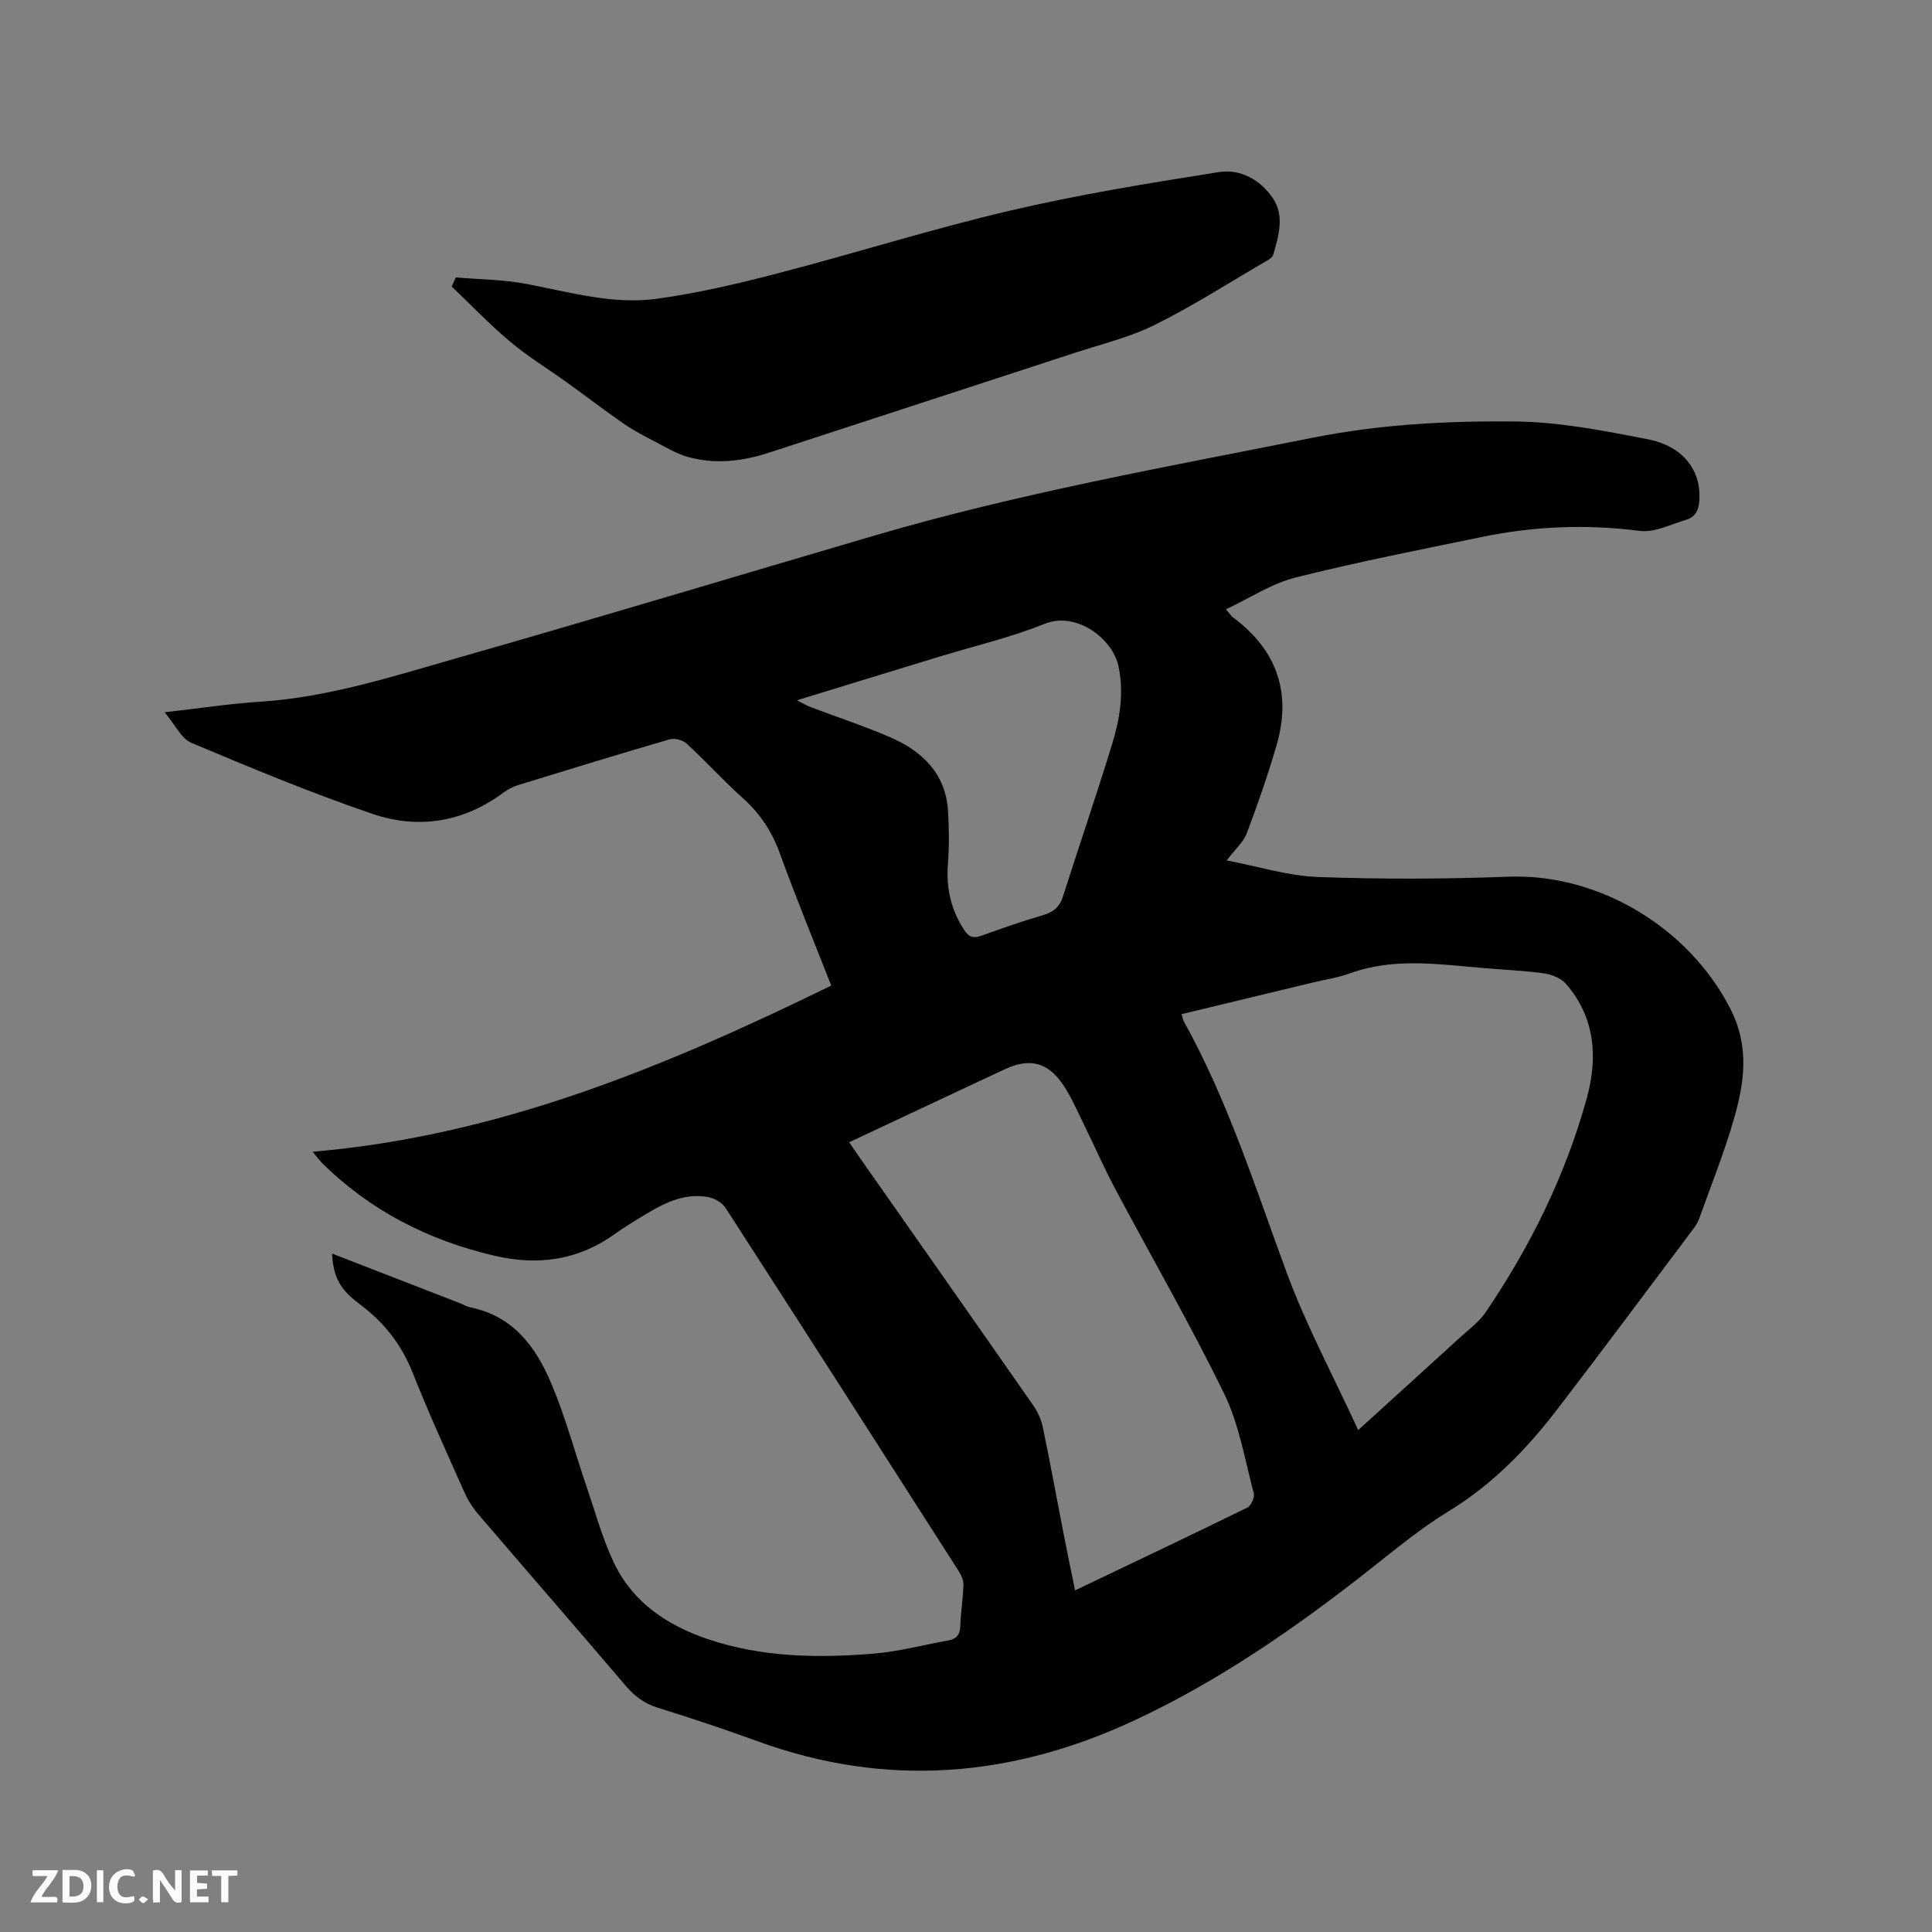
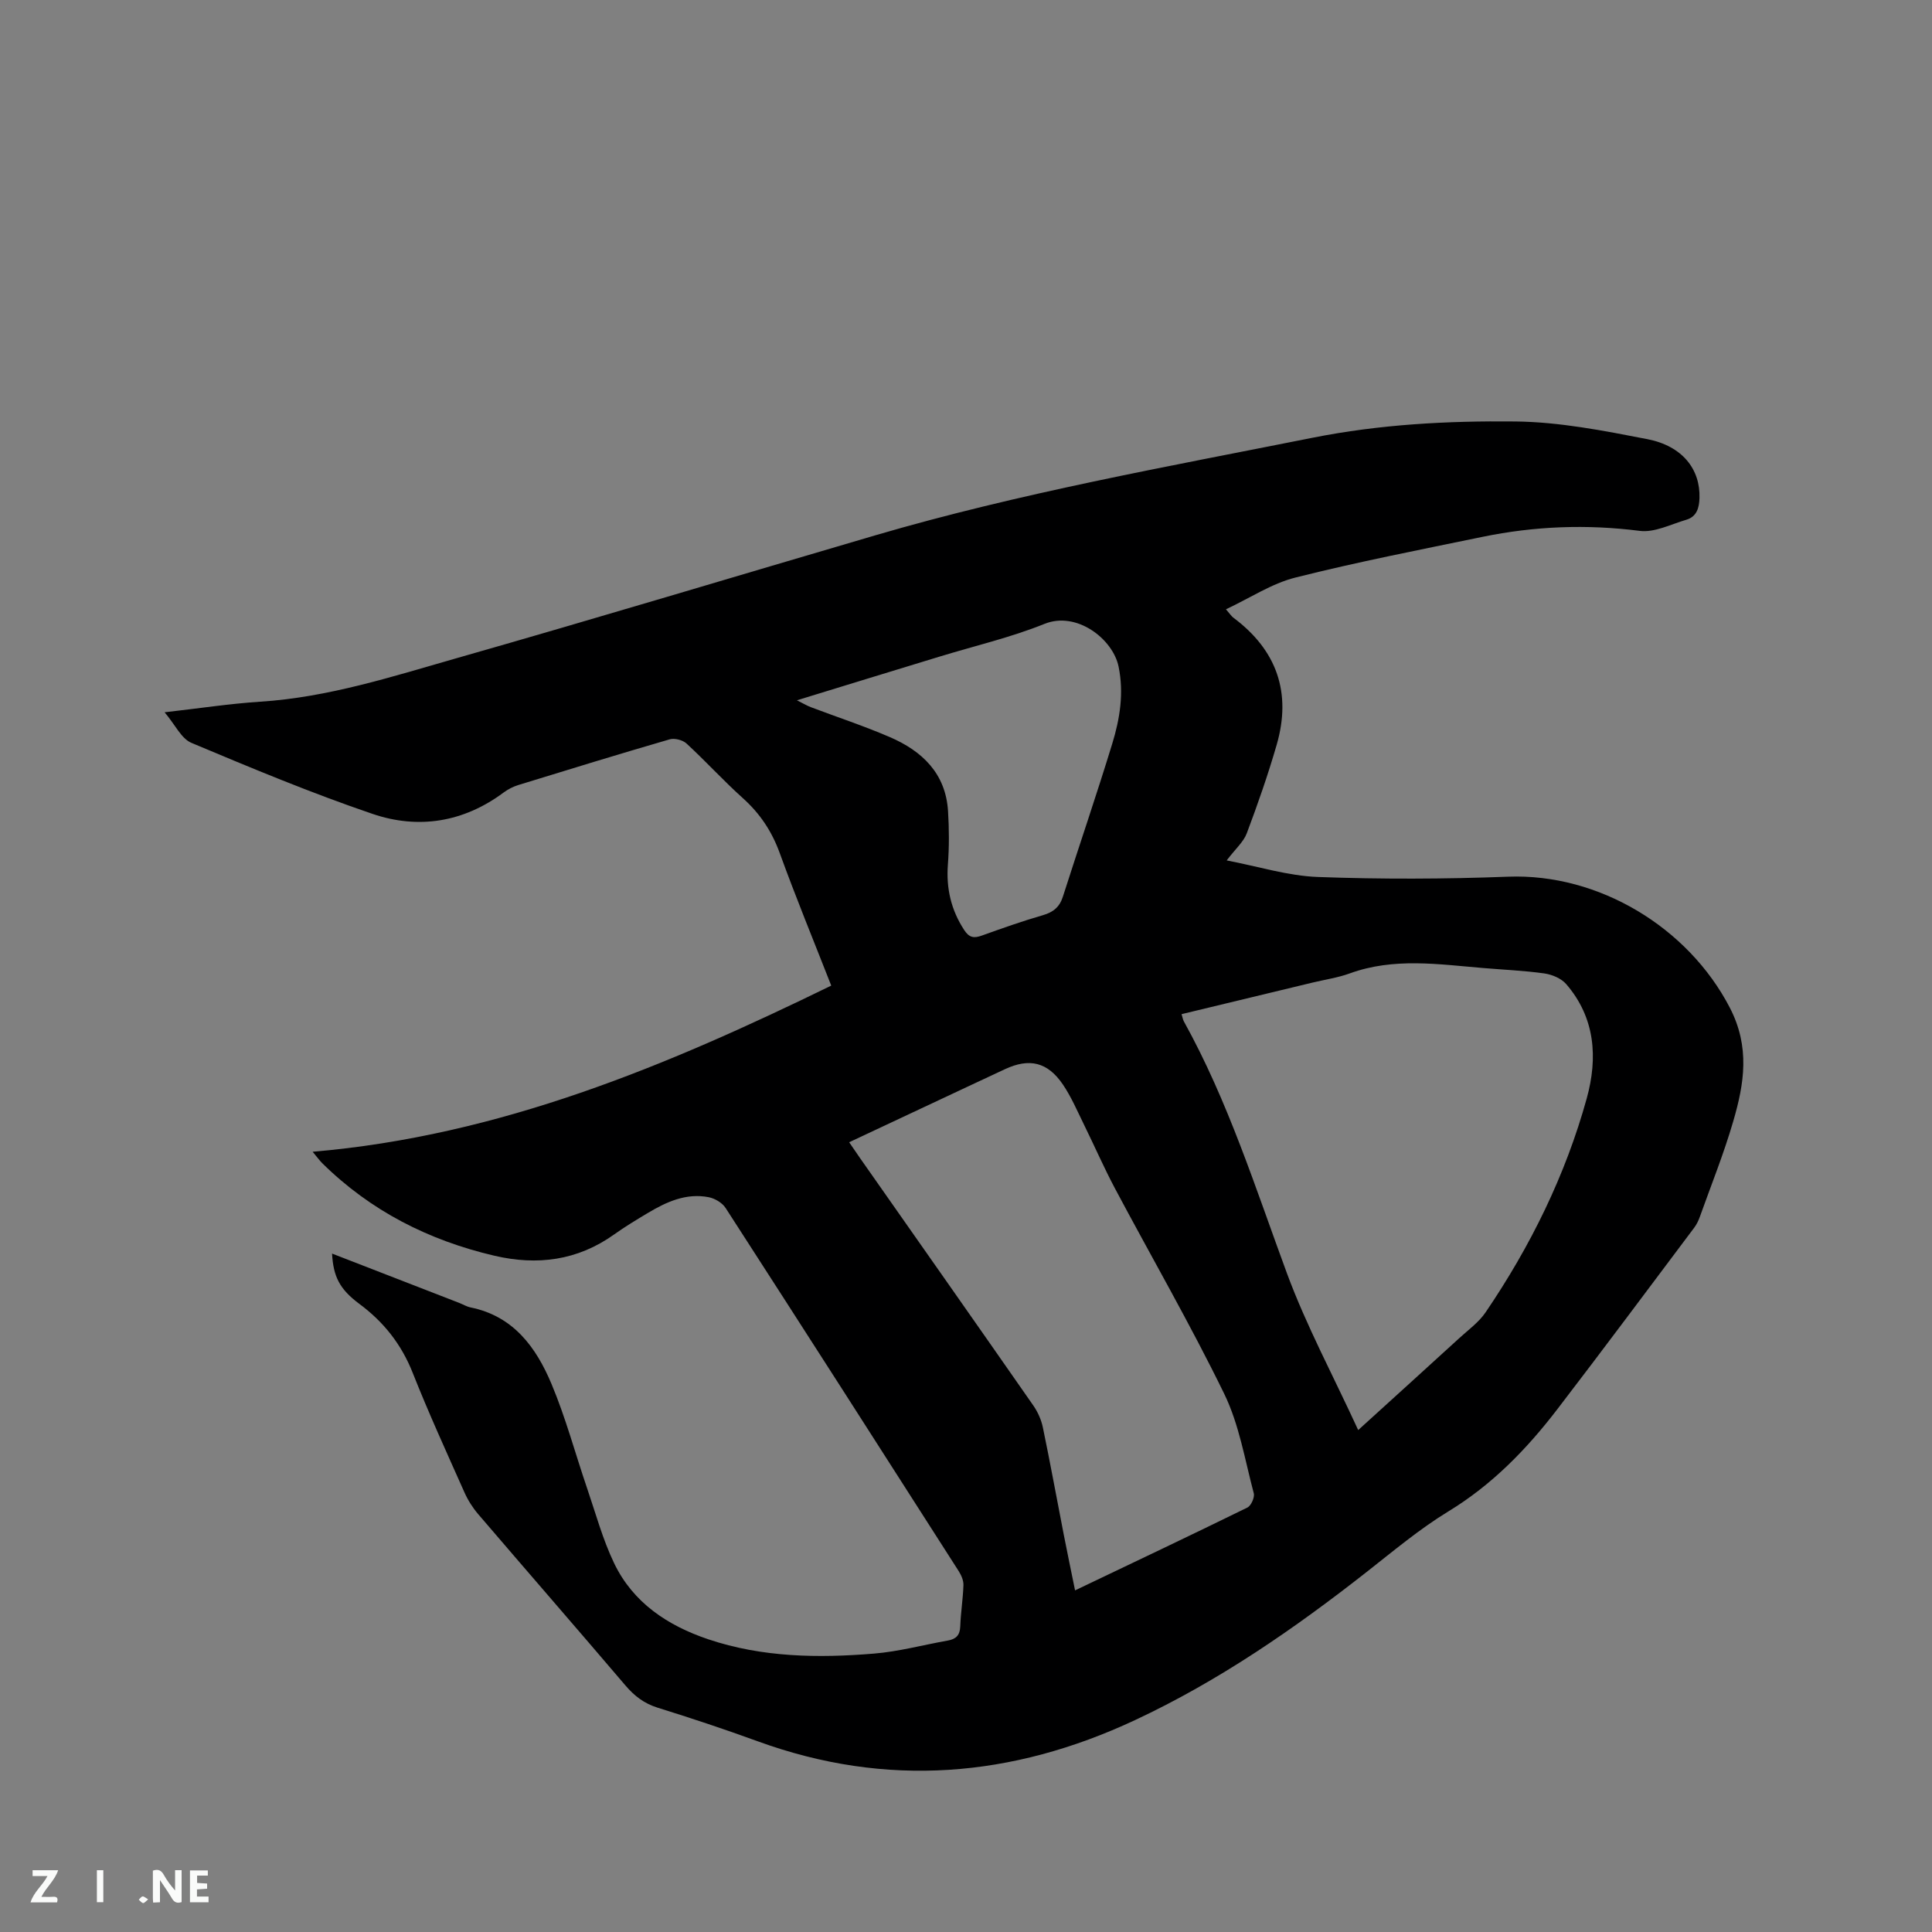
<svg xmlns="http://www.w3.org/2000/svg" enable-background="new 0 0 400 400" viewBox="0 0 400 400">
  <rect x="0" y="0" width="400" height="400" fill="#808080" stroke="none" />
  <path d="m68.75 259.54c8.98 3.48 17.65 6.84 26.32 10.21.79.31 1.54.77 2.36.94 8.9 1.8 13.59 8.3 16.76 15.86 2.94 7 4.91 14.4 7.37 21.6 1.78 5.21 3.23 10.59 5.6 15.52 3.94 8.19 11.11 12.91 19.49 15.73 11.16 3.75 22.73 3.91 34.29 2.96 5.14-.42 10.19-1.8 15.29-2.7 1.7-.3 2.52-1.1 2.58-2.94.1-2.86.57-5.7.66-8.55.03-.96-.45-2.05-.99-2.9-16.04-25.09-32.1-50.16-48.25-75.17-.69-1.07-2.22-1.98-3.5-2.23-4.65-.91-8.73.95-12.61 3.27-2.36 1.41-4.73 2.84-6.97 4.44-7.59 5.41-15.91 6.48-24.81 4.4-13.59-3.18-25.62-9.28-35.62-19.15-.5-.49-.9-1.07-1.99-2.37 38.77-3.31 73.28-17.76 107.37-34.4-3.65-9.32-7.35-18.3-10.66-27.43-1.64-4.52-4.1-8.21-7.66-11.4-4.02-3.61-7.67-7.63-11.64-11.29-.79-.73-2.47-1.16-3.48-.87-10.47 3.04-20.89 6.24-31.31 9.45-1.09.33-2.16.88-3.08 1.56-8.29 6.17-17.64 7.66-27.13 4.43-12.7-4.32-25.13-9.51-37.51-14.71-2.1-.88-3.36-3.75-5.55-6.33 7.23-.82 13.49-1.78 19.78-2.19 14.1-.9 27.44-5.23 40.85-9.06 28.9-8.24 57.68-16.94 86.52-25.39 29.72-8.71 60.16-14.15 90.48-20.19 13.93-2.78 27.98-3.53 42.03-3.38 9.13.1 18.3 1.91 27.32 3.66 7.29 1.42 10.98 6.25 10.8 12.18-.06 2.07-.58 3.88-2.73 4.51-3.2.94-6.59 2.7-9.66 2.3-10.97-1.4-21.78-.98-32.54 1.24-12.94 2.67-25.93 5.2-38.74 8.43-4.9 1.23-9.36 4.22-14.37 6.57.87 1 1.14 1.44 1.53 1.73 9.03 6.73 12.09 15.56 8.97 26.33-1.79 6.19-3.92 12.29-6.19 18.32-.67 1.78-2.31 3.18-4.16 5.61 6.59 1.26 12.7 3.2 18.88 3.43 13.11.48 26.26.44 39.37-.06 18.78-.72 37.29 10.49 45.91 27.1 4.24 8.18 3 15.74.71 23.57-1.95 6.7-4.57 13.2-6.92 19.78-.28.78-.66 1.57-1.16 2.23-9.42 12.54-18.78 25.12-28.32 37.56-6.34 8.27-13.5 15.65-22.57 21.17-5.94 3.62-11.34 8.16-16.83 12.47-15.04 11.81-30.73 22.65-48.09 30.76-25.37 11.86-51.4 14.08-78.06 4.37-6.86-2.5-13.79-4.8-20.76-6.97-2.77-.87-4.78-2.41-6.62-4.57-10.11-11.86-20.34-23.62-30.48-35.46-1.15-1.34-2.14-2.9-2.86-4.51-3.66-8.22-7.41-16.41-10.72-24.77-2.35-5.94-6.03-10.58-11.11-14.33-4-3-5.33-5.57-5.59-10.37zm212.45 36.54c7.66-6.96 14.33-13 20.96-19.06 1.87-1.71 4.03-3.27 5.42-5.32 9.28-13.66 16.53-28.36 20.94-44.3 2.31-8.37 1.78-16.68-4.27-23.67-1.02-1.17-2.91-1.96-4.5-2.19-4.19-.59-8.44-.76-12.66-1.12-9.25-.77-18.51-2.21-27.63 1.11-2.47.9-5.13 1.28-7.7 1.9-9.01 2.17-18.02 4.34-27.13 6.54.21.68.27 1.11.46 1.47 9.19 16.57 14.85 34.55 21.37 52.22 4.02 10.86 9.56 21.15 14.74 32.42zm-105.39-59.59c.92 1.34 1.56 2.3 2.23 3.25 11.98 17.08 23.98 34.15 35.9 51.26.93 1.34 1.65 2.96 1.98 4.56 1.53 7.35 2.87 14.75 4.31 22.12.73 3.77 1.53 7.53 2.35 11.59 12.25-5.85 24-11.42 35.68-17.15.77-.38 1.54-2.11 1.32-2.95-1.84-6.92-3.02-14.23-6.11-20.58-7.04-14.44-15.1-28.38-22.65-42.58-2.27-4.28-4.21-8.73-6.35-13.08-1.4-2.84-2.65-5.8-4.42-8.41-3.17-4.66-6.95-5.51-12-3.15-2.59 1.21-5.18 2.42-7.76 3.63-8.03 3.77-16.06 7.54-24.48 11.49zm-10.82-91.5c1.41.7 2.13 1.14 2.91 1.43 5.44 2.06 10.98 3.88 16.31 6.18 6.7 2.88 11.58 7.51 12.07 15.32.23 3.68.25 7.41-.03 11.08-.37 4.95.66 9.39 3.38 13.56 1.05 1.61 2.04 1.72 3.65 1.14 4.18-1.5 8.38-2.99 12.64-4.22 2.14-.62 3.45-1.68 4.13-3.81 3.38-10.58 6.98-21.08 10.23-31.7 1.58-5.16 2.44-10.46 1.31-15.96-1.17-5.7-8.66-11.53-15.32-8.85-7.04 2.84-14.52 4.57-21.8 6.8-9.59 2.92-19.19 5.87-29.48 9.03z" fill="#000001" />
-   <path d="m94.37 57.44c4.9.42 9.87.43 14.67 1.35 8.96 1.7 17.88 4.33 27.02 3.06 8.37-1.16 16.66-3.1 24.85-5.23 16.08-4.18 31.95-9.2 48.12-12.99 14.3-3.35 28.85-5.72 43.37-8.01 4.41-.7 8.64 1.65 11.17 5.47 2.42 3.65 1.15 7.79.03 11.68-.17.58-1.01 1.04-1.63 1.4-7.6 4.42-15.02 9.2-22.89 13.09-5.26 2.61-11.13 4.01-16.76 5.86-21.02 6.88-42.06 13.72-63.08 20.59-5.55 1.81-11.2 2.48-16.87.88-2.29-.65-4.42-1.93-6.56-3.05-2.25-1.17-4.53-2.34-6.62-3.78-3.97-2.74-7.8-5.69-11.72-8.51-3.95-2.84-8.13-5.39-11.85-8.51-4.24-3.56-8.09-7.59-12.1-11.42.28-.64.56-1.26.85-1.88z" fill="#000001" />
  <g fill="#fafbfa">
    <path d="m37.59 393.81c-.92.31-1.52.05-2-.78-.7-1.2-1.52-2.34-2.47-3.78v4.59c-.55.03-.95.05-1.41.07-.03-.37-.06-.64-.06-.91 0-1.91 0-3.81 0-5.7 1.13-.41 1.77-.03 2.29.91.62 1.11 1.38 2.14 2.31 3.19v-4.2h1.35v6.61z" />
-     <path d="m12.94 393.88v-6.75c1.9.19 3.93-.54 5.37 1.29.8 1.01.78 2.88.03 3.97-1.37 1.97-3.4 1.51-5.4 1.49m1.45-1.22c2.04.12 2.92-.58 2.89-2.21-.03-1.51-.98-2.19-2.89-2z" />
    <path d="m11.81 393.87h-5.49c.68-2.18 2.47-3.48 3.51-5.45h-3.08v-1.21h5.29c-.71 2.13-2.44 3.48-3.47 5.51.86 0 1.63.04 2.39-.01.79-.05 1.14.21.85 1.16" />
    <path d="m39.33 393.86v-6.61h3.7v1.07h-2.22v1.52c.68.04 1.34.09 2.07.13v1.07c-.72.05-1.38.09-2.1.14v1.48h2.4v1.19h-3.85z" />
-     <path d="m27.71 388.56c-1.15-.3-2.46-.61-3.1.64-.37.73-.41 1.93-.06 2.67.63 1.35 1.99.93 3.17.68.35.94-.01 1.32-.93 1.46-1.62.25-3.05-.27-3.76-1.48-.73-1.24-.6-3.03.31-4.17.88-1.11 2.71-1.7 4-1.16.32.13.44.74.65 1.12-.1.08-.19.16-.28.24" />
-     <path d="m49.15 387.24v1.07c-.59.02-1.17.05-1.87.08v5.44h-1.48v-5.44h-1.85c-.05-.4-.08-.73-.13-1.15z" />
    <path d="m20.06 387.21h1.33v6.62h-1.33z" />
    <path d="m30.68 393.25c-.49.38-.8.79-1.05.76-.32-.05-.6-.45-.9-.7.26-.24.51-.64.8-.67.29-.04.62.3 1.15.61" />
  </g>
</svg>